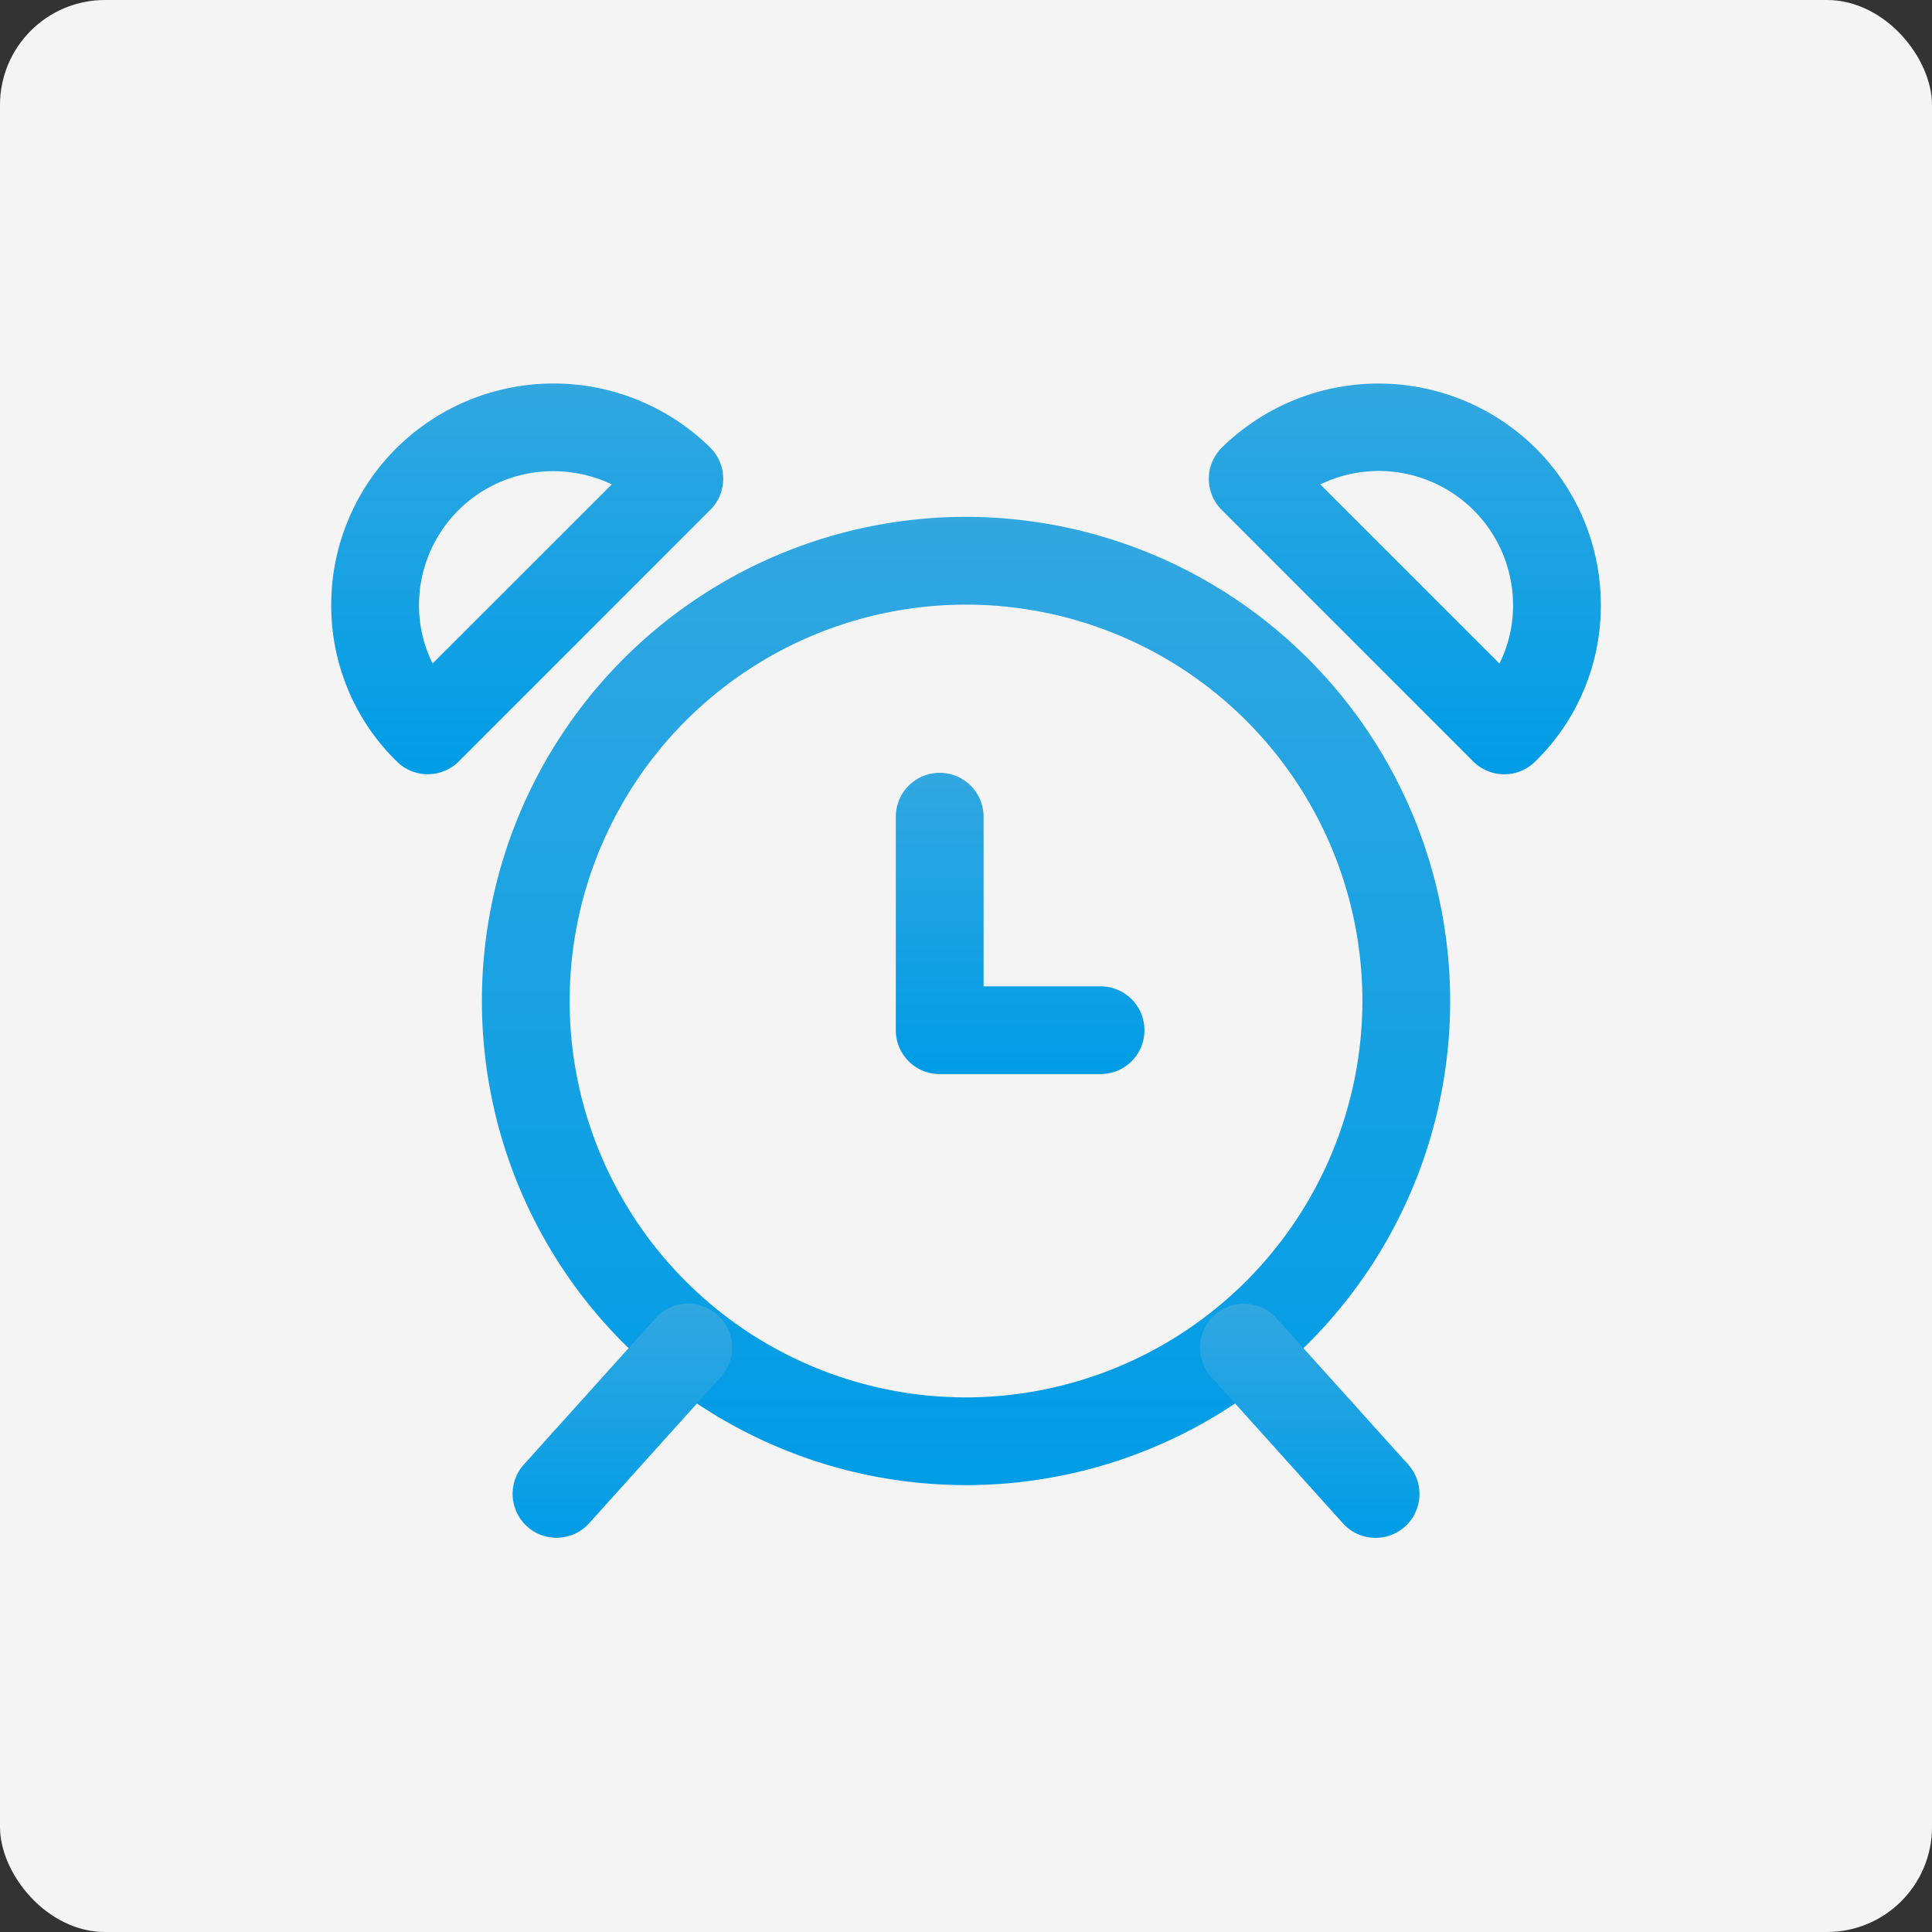
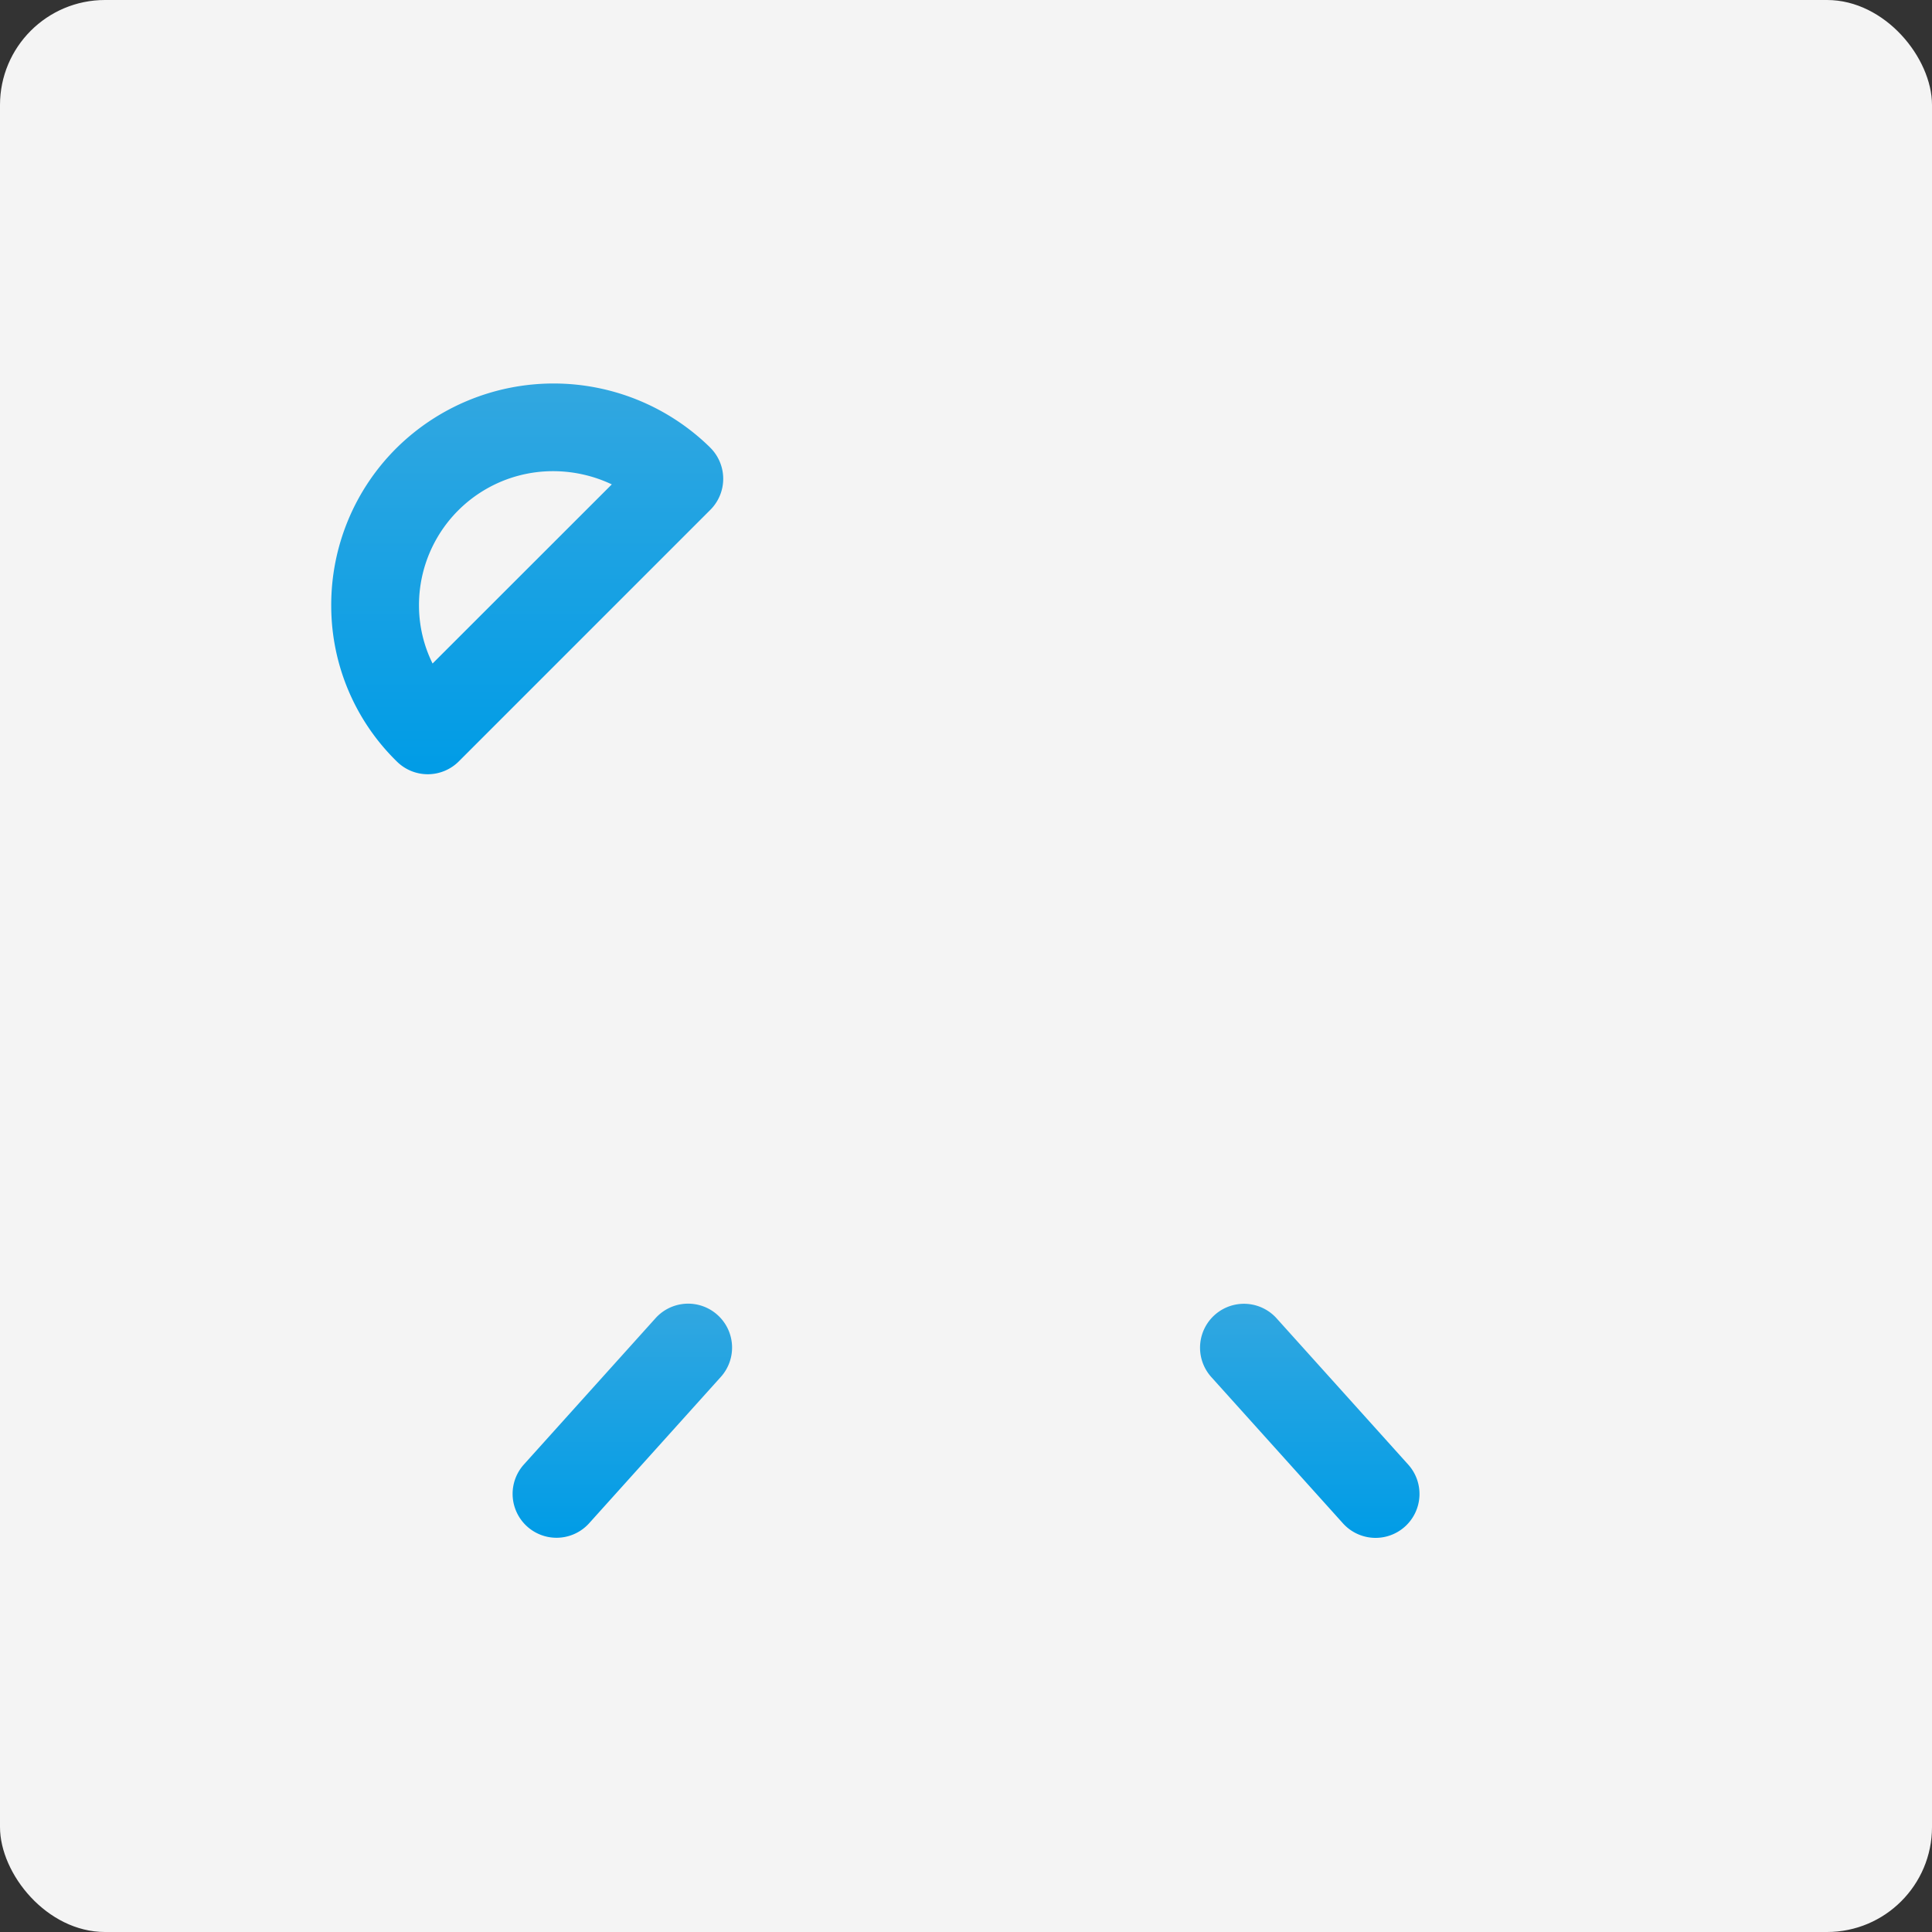
<svg xmlns="http://www.w3.org/2000/svg" width="92" height="92" viewBox="0 0 92 92">
  <rect x="0" y="0" width="92" height="92" fill="#333333" stroke="none" />
  <defs>
    <linearGradient id="linear-gradient" x1="0.5" x2="0.5" y2="1" gradientUnits="objectBoundingBox">
      <stop offset="0" stop-color="#32a7e0" />
      <stop offset="1" stop-color="#009ce6" />
    </linearGradient>
  </defs>
  <g id="Group_2511" data-name="Group 2511" transform="translate(-400 -2919)">
    <rect id="Rectangle_1433" data-name="Rectangle 1433" width="92" height="92" rx="5" transform="translate(400 2919)" fill="#f4f4f4" />
    <g id="Group_2499" data-name="Group 2499" transform="translate(415.773 2937.264)">
      <g id="Group_2444" data-name="Group 2444" transform="translate(7.174 6.348)">
        <g id="Group_2443" data-name="Group 2443" transform="translate(0 0)">
-           <path id="Path_1002" data-name="Path 1002" d="M83.811,77.017a23.054,23.054,0,1,0,23.054,23.054A23.08,23.08,0,0,0,83.811,77.017Zm0,41.93a18.875,18.875,0,1,1,18.875-18.876A18.9,18.9,0,0,1,83.811,118.947Z" transform="translate(-60.757 -77.017)" fill="url(#linear-gradient)" />
-         </g>
+           </g>
      </g>
      <g id="Group_2446" data-name="Group 2446" transform="translate(26.885 18.537)">
        <g id="Group_2445" data-name="Group 2445" transform="translate(0 0)">
-           <path id="Path_1003" data-name="Path 1003" d="M237.439,190.412h-5.572v-8.079a2.089,2.089,0,0,0-4.179,0V192.5a2.089,2.089,0,0,0,2.089,2.089h7.661a2.089,2.089,0,1,0,0-4.179Z" transform="translate(-227.688 -180.243)" fill="url(#linear-gradient)" />
-         </g>
+           </g>
      </g>
      <g id="Group_2448" data-name="Group 2448" transform="translate(8.637 43.82)">
        <g id="Group_2447" data-name="Group 2447" transform="translate(0 0)">
          <path id="Path_1004" data-name="Path 1004" d="M82.9,394.9a2.089,2.089,0,0,0-2.951.155l-6.268,6.965a2.089,2.089,0,1,0,3.106,2.8l6.268-6.965A2.089,2.089,0,0,0,82.9,394.9Z" transform="translate(-73.143 -394.368)" fill="url(#linear-gradient)" />
        </g>
      </g>
      <g id="Group_2450" data-name="Group 2450" transform="translate(41.373 43.82)">
        <g id="Group_2449" data-name="Group 2449" transform="translate(0 0)">
          <path id="Path_1005" data-name="Path 1005" d="M360.3,402.028l-6.268-6.965a2.089,2.089,0,0,0-3.106,2.8l6.268,6.965a2.089,2.089,0,1,0,3.106-2.8Z" transform="translate(-350.389 -394.371)" fill="url(#linear-gradient)" />
        </g>
      </g>
      <g id="Group_2452" data-name="Group 2452" transform="translate(0 0)">
        <g id="Group_2451" data-name="Group 2451" transform="translate(0 0)">
          <path id="Path_1006" data-name="Path 1006" d="M18.038,26.3A10.64,10.64,0,0,0,3.12,26.32,10.528,10.528,0,0,0,0,33.868a10.367,10.367,0,0,0,3.135,7.4,2.09,2.09,0,0,0,2.939-.015l11.98-11.98a2.09,2.09,0,0,0-.016-2.971ZM4.826,36.592a6.228,6.228,0,0,1-.647-2.746,6.379,6.379,0,0,1,6.381-6.413,6.526,6.526,0,0,1,2.8.629Z" transform="translate(0 -23.26)" fill="url(#linear-gradient)" />
        </g>
      </g>
      <g id="Group_2454" data-name="Group 2454" transform="translate(41.79)">
        <g id="Group_2453" data-name="Group 2453" transform="translate(0 0)">
-           <path id="Path_1007" data-name="Path 1007" d="M369.464,26.316a10.641,10.641,0,0,0-14.919-.015,2.089,2.089,0,0,0-.015,2.97l11.98,11.98a2.088,2.088,0,0,0,2.939.015,10.359,10.359,0,0,0,3.135-7.4A10.534,10.534,0,0,0,369.464,26.316Zm-1.706,10.273-8.531-8.531a6.395,6.395,0,0,1,9.178,5.785A6.227,6.227,0,0,1,367.758,36.589Z" transform="translate(-353.918 -23.256)" fill="url(#linear-gradient)" />
-         </g>
+           </g>
      </g>
    </g>
  </g>
</svg>